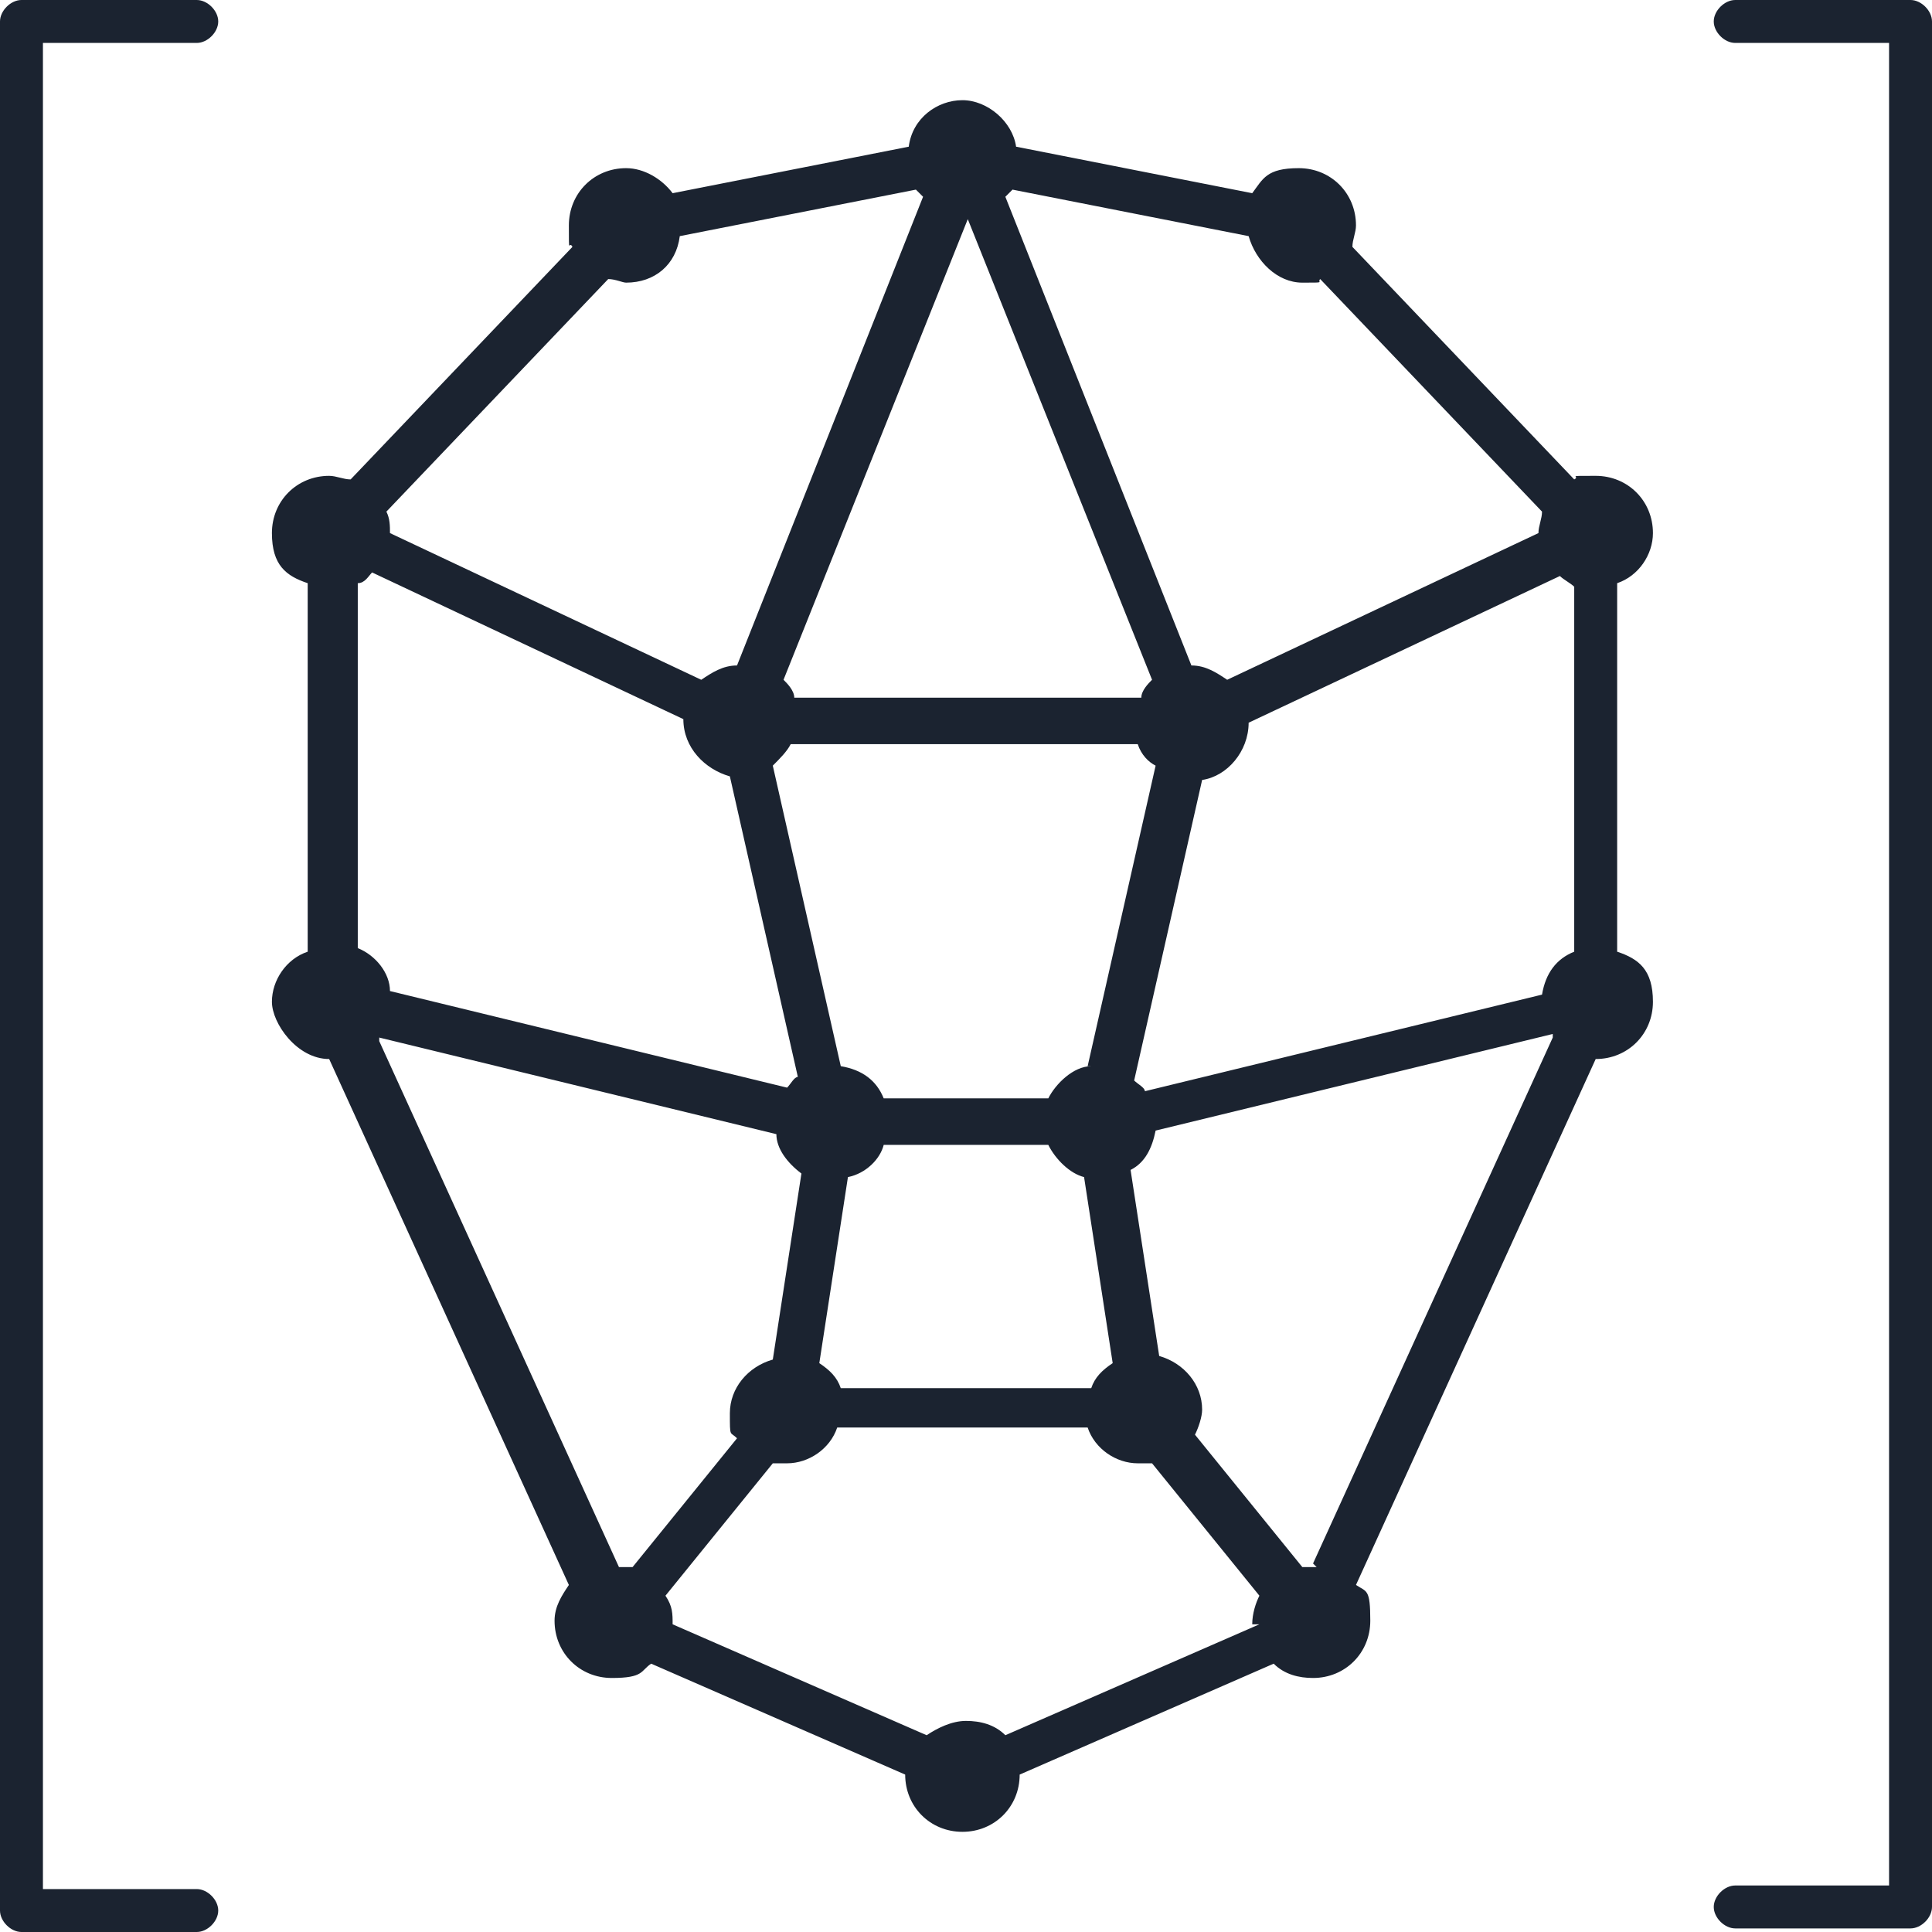
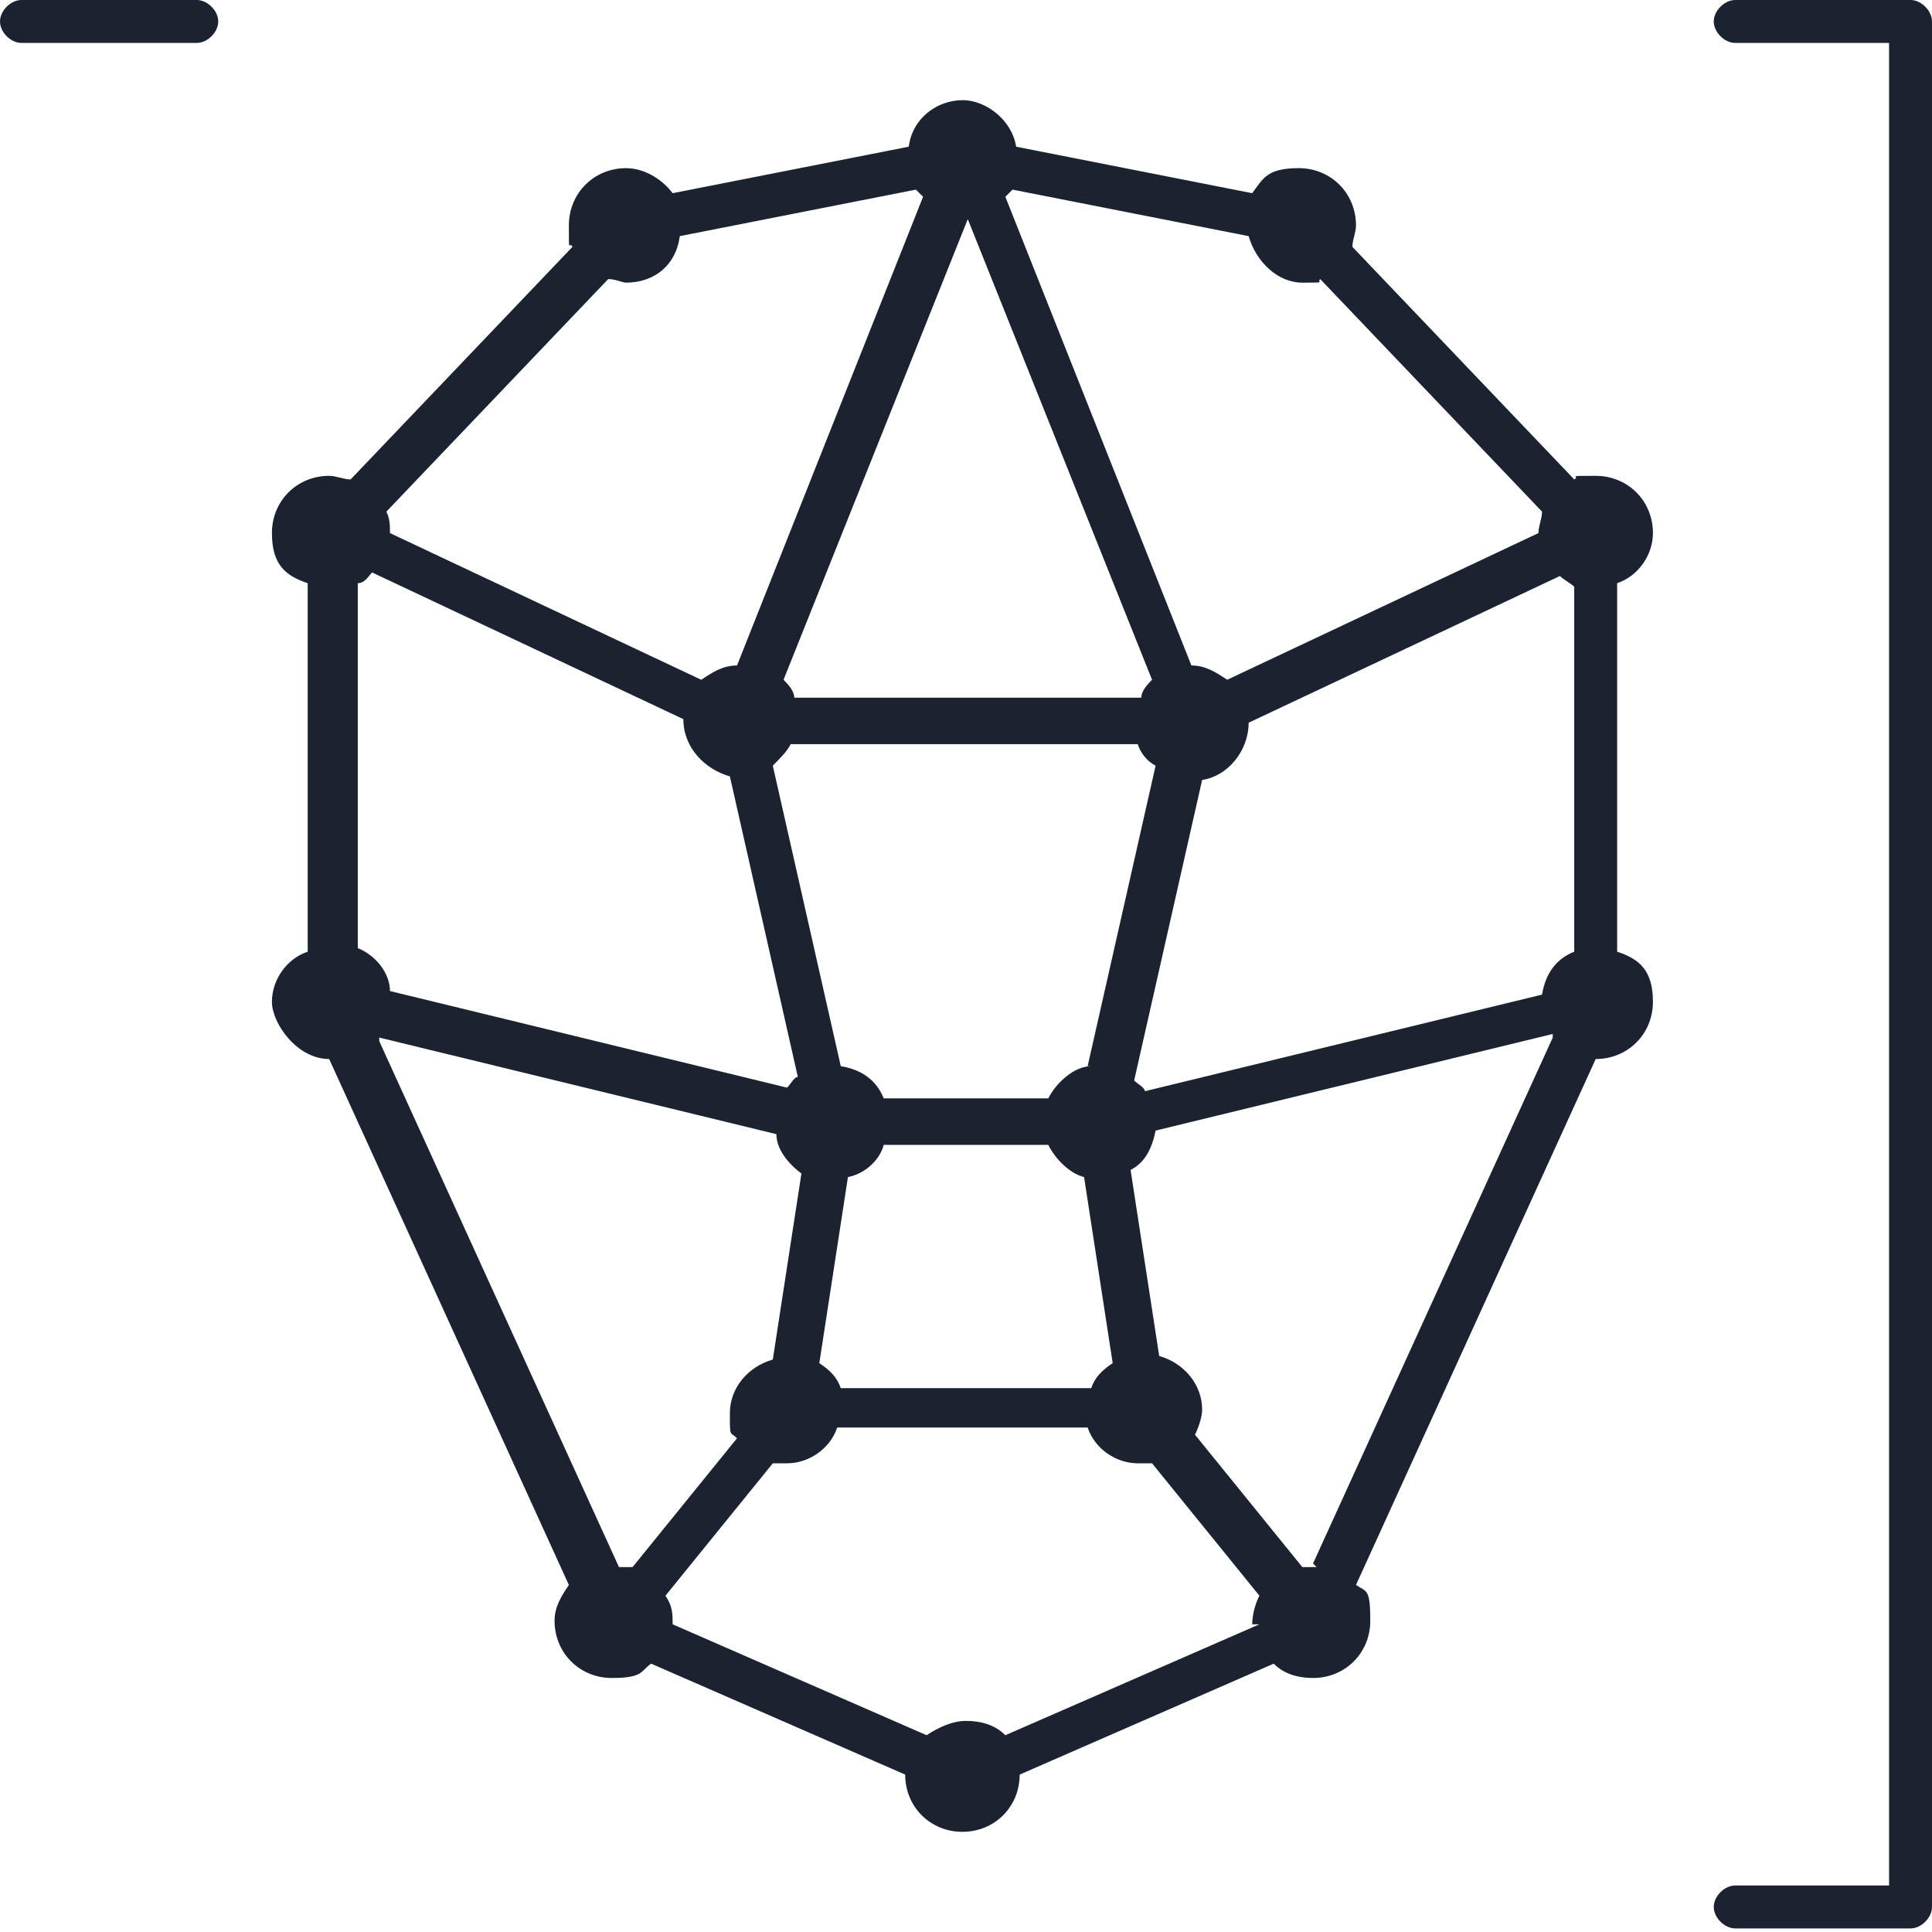
<svg xmlns="http://www.w3.org/2000/svg" id="Layer_3" version="1.1" viewBox="0 0 54 54">
  <defs>
    <style>
      .st0 {
        fill: #1b2330;
      }
    </style>
  </defs>
-   <path class="st0" d="M46.2,14.9c0-.9-.7-1.6-1.6-1.6s-.4,0-.6.1l-6.2-6.5c0-.2.1-.4.1-.6,0-.9-.7-1.6-1.6-1.6s-1,.3-1.3.7l-6.6-1.3c-.1-.7-.8-1.3-1.5-1.3s-1.4.5-1.5,1.3l-6.6,1.3c-.3-.4-.8-.7-1.3-.7-.9,0-1.6.7-1.6,1.6s0,.4.1.6l-6.2,6.5c-.2,0-.4-.1-.6-.1-.9,0-1.6.7-1.6,1.6s.4,1.2,1,1.4v10.3c-.6.2-1,.8-1,1.4s.7,1.6,1.6,1.6,0,0,0,0l6.7,14.7c-.2.3-.4.6-.4,1,0,.9.7,1.6,1.6,1.6s.8-.2,1.1-.4l7.1,3.1s0,0,0,0c0,.9.7,1.6,1.6,1.6s1.6-.7,1.6-1.6,0,0,0,0l7.1-3.1c.3.3.7.4,1.1.4.9,0,1.6-.7,1.6-1.6s-.1-.8-.4-1l6.7-14.7s0,0,0,0c.9,0,1.6-.7,1.6-1.6s-.4-1.2-1-1.4v-10.3c.6-.2,1-.8,1-1.4ZM28.3,5.3l6.6,1.3c.2.7.8,1.3,1.5,1.3s.4,0,.5-.1l6.2,6.5c0,.2-.1.4-.1.6s0,0,0,0l-8.7,4.1c-.3-.2-.6-.4-1-.4l-5.2-13.1c0,0,.1-.1.2-.2ZM30.5,29.8c-.5,0-1,.5-1.2.9h-4.6c-.2-.5-.6-.8-1.2-.9l-1.9-8.4c.2-.2.4-.4.5-.6h9.7c.1.3.3.5.5.6l-1.9,8.4ZM31.1,38.1c-.3.2-.5.4-.6.7h-7c-.1-.3-.3-.5-.6-.7l.8-5.2c.5-.1.9-.5,1-.9h4.6c.2.4.6.8,1,.9l.8,5.2ZM27,6l5.2,13c-.1.1-.3.3-.3.5h-9.7c0-.2-.2-.4-.3-.5l5.2-13ZM17,7.8c.2,0,.4.1.5.1.8,0,1.4-.5,1.5-1.3l6.6-1.3c0,0,.1.1.2.2l-5.2,13.1c-.4,0-.7.2-1,.4l-8.7-4.1s0,0,0,0c0-.2,0-.4-.1-.6l6.2-6.5ZM10,16.3c.2,0,.3-.2.4-.3l8.7,4.1s0,0,0,0c0,.8.6,1.4,1.3,1.6l1.9,8.4c-.1,0-.2.2-.3.3l-11.1-2.7c0-.5-.4-1-.9-1.2v-10.3ZM17.7,43.8c-.1,0-.3,0-.4,0s0,0,0,0l-6.7-14.7s0,0,0-.1l11.1,2.7c0,.4.3.8.7,1.1l-.8,5.2c-.7.2-1.2.8-1.2,1.5s0,.5.2.7l-3,3.7ZM35.2,45.4l-7.1,3.1c-.3-.3-.7-.4-1.1-.4s-.8.2-1.1.4l-7.1-3.1s0,0,0,0c0-.3,0-.5-.2-.8l3-3.7c.1,0,.3,0,.4,0,.6,0,1.2-.4,1.4-1h7c.2.6.8,1,1.4,1s.3,0,.4,0l3,3.7c-.1.2-.2.5-.2.8s0,0,0,0ZM36.8,43.8s0,0,0,0c-.1,0-.3,0-.4,0l-3-3.7c.1-.2.2-.5.2-.7,0-.7-.5-1.3-1.2-1.5l-.8-5.2c.4-.2.6-.6.7-1.1l11.1-2.7s0,0,0,.1l-6.7,14.7ZM44,26.6c-.5.2-.8.6-.9,1.2l-11.1,2.7c0-.1-.2-.2-.3-.3l1.9-8.4c.7-.1,1.3-.8,1.3-1.6s0,0,0,0l8.7-4.1c.1.1.3.2.4.3v10.3ZM5.5,1.2c.3,0,.6-.3.6-.6s-.3-.6-.6-.6H.6c-.3,0-.6.3-.6.6v52.8c0,.3.3.6.6.6h4.9c.3,0,.6-.3.6-.6s-.3-.6-.6-.6H1.2V1.2h4.3ZM53.4,0h-4.9c-.3,0-.6.3-.6.6s.3.6.6.6h4.3v51.5h-4.3c-.3,0-.6.3-.6.6s.3.6.6.6h4.9c.3,0,.6-.3.6-.6V.6c0-.3-.3-.6-.6-.6Z" />
+   <path class="st0" d="M46.2,14.9c0-.9-.7-1.6-1.6-1.6s-.4,0-.6.1l-6.2-6.5c0-.2.1-.4.1-.6,0-.9-.7-1.6-1.6-1.6s-1,.3-1.3.7l-6.6-1.3c-.1-.7-.8-1.3-1.5-1.3s-1.4.5-1.5,1.3l-6.6,1.3c-.3-.4-.8-.7-1.3-.7-.9,0-1.6.7-1.6,1.6s0,.4.1.6l-6.2,6.5c-.2,0-.4-.1-.6-.1-.9,0-1.6.7-1.6,1.6s.4,1.2,1,1.4v10.3c-.6.2-1,.8-1,1.4s.7,1.6,1.6,1.6,0,0,0,0l6.7,14.7c-.2.3-.4.6-.4,1,0,.9.7,1.6,1.6,1.6s.8-.2,1.1-.4l7.1,3.1s0,0,0,0c0,.9.7,1.6,1.6,1.6s1.6-.7,1.6-1.6,0,0,0,0l7.1-3.1c.3.3.7.4,1.1.4.9,0,1.6-.7,1.6-1.6s-.1-.8-.4-1l6.7-14.7s0,0,0,0c.9,0,1.6-.7,1.6-1.6s-.4-1.2-1-1.4v-10.3c.6-.2,1-.8,1-1.4ZM28.3,5.3l6.6,1.3c.2.7.8,1.3,1.5,1.3s.4,0,.5-.1l6.2,6.5c0,.2-.1.4-.1.6s0,0,0,0l-8.7,4.1c-.3-.2-.6-.4-1-.4l-5.2-13.1c0,0,.1-.1.2-.2ZM30.5,29.8c-.5,0-1,.5-1.2.9h-4.6c-.2-.5-.6-.8-1.2-.9l-1.9-8.4c.2-.2.4-.4.5-.6h9.7c.1.3.3.5.5.6l-1.9,8.4ZM31.1,38.1c-.3.2-.5.4-.6.7h-7c-.1-.3-.3-.5-.6-.7l.8-5.2c.5-.1.9-.5,1-.9h4.6c.2.4.6.8,1,.9l.8,5.2ZM27,6l5.2,13c-.1.1-.3.3-.3.5h-9.7c0-.2-.2-.4-.3-.5l5.2-13ZM17,7.8c.2,0,.4.1.5.1.8,0,1.4-.5,1.5-1.3l6.6-1.3c0,0,.1.1.2.2l-5.2,13.1c-.4,0-.7.2-1,.4l-8.7-4.1s0,0,0,0c0-.2,0-.4-.1-.6l6.2-6.5ZM10,16.3c.2,0,.3-.2.4-.3l8.7,4.1s0,0,0,0c0,.8.6,1.4,1.3,1.6l1.9,8.4c-.1,0-.2.2-.3.3l-11.1-2.7c0-.5-.4-1-.9-1.2v-10.3ZM17.7,43.8c-.1,0-.3,0-.4,0s0,0,0,0l-6.7-14.7s0,0,0-.1l11.1,2.7c0,.4.3.8.7,1.1l-.8,5.2c-.7.2-1.2.8-1.2,1.5s0,.5.2.7l-3,3.7ZM35.2,45.4l-7.1,3.1c-.3-.3-.7-.4-1.1-.4s-.8.2-1.1.4l-7.1-3.1s0,0,0,0c0-.3,0-.5-.2-.8l3-3.7c.1,0,.3,0,.4,0,.6,0,1.2-.4,1.4-1h7c.2.6.8,1,1.4,1s.3,0,.4,0l3,3.7c-.1.2-.2.5-.2.8s0,0,0,0ZM36.8,43.8s0,0,0,0c-.1,0-.3,0-.4,0l-3-3.7c.1-.2.2-.5.2-.7,0-.7-.5-1.3-1.2-1.5l-.8-5.2c.4-.2.6-.6.7-1.1l11.1-2.7s0,0,0,.1l-6.7,14.7ZM44,26.6c-.5.2-.8.6-.9,1.2l-11.1,2.7c0-.1-.2-.2-.3-.3l1.9-8.4c.7-.1,1.3-.8,1.3-1.6s0,0,0,0l8.7-4.1c.1.1.3.2.4.3v10.3ZM5.5,1.2c.3,0,.6-.3.6-.6s-.3-.6-.6-.6H.6c-.3,0-.6.3-.6.6c0,.3.3.6.6.6h4.9c.3,0,.6-.3.6-.6s-.3-.6-.6-.6H1.2V1.2h4.3ZM53.4,0h-4.9c-.3,0-.6.3-.6.6s.3.6.6.6h4.3v51.5h-4.3c-.3,0-.6.3-.6.6s.3.6.6.6h4.9c.3,0,.6-.3.6-.6V.6c0-.3-.3-.6-.6-.6Z" />
</svg>